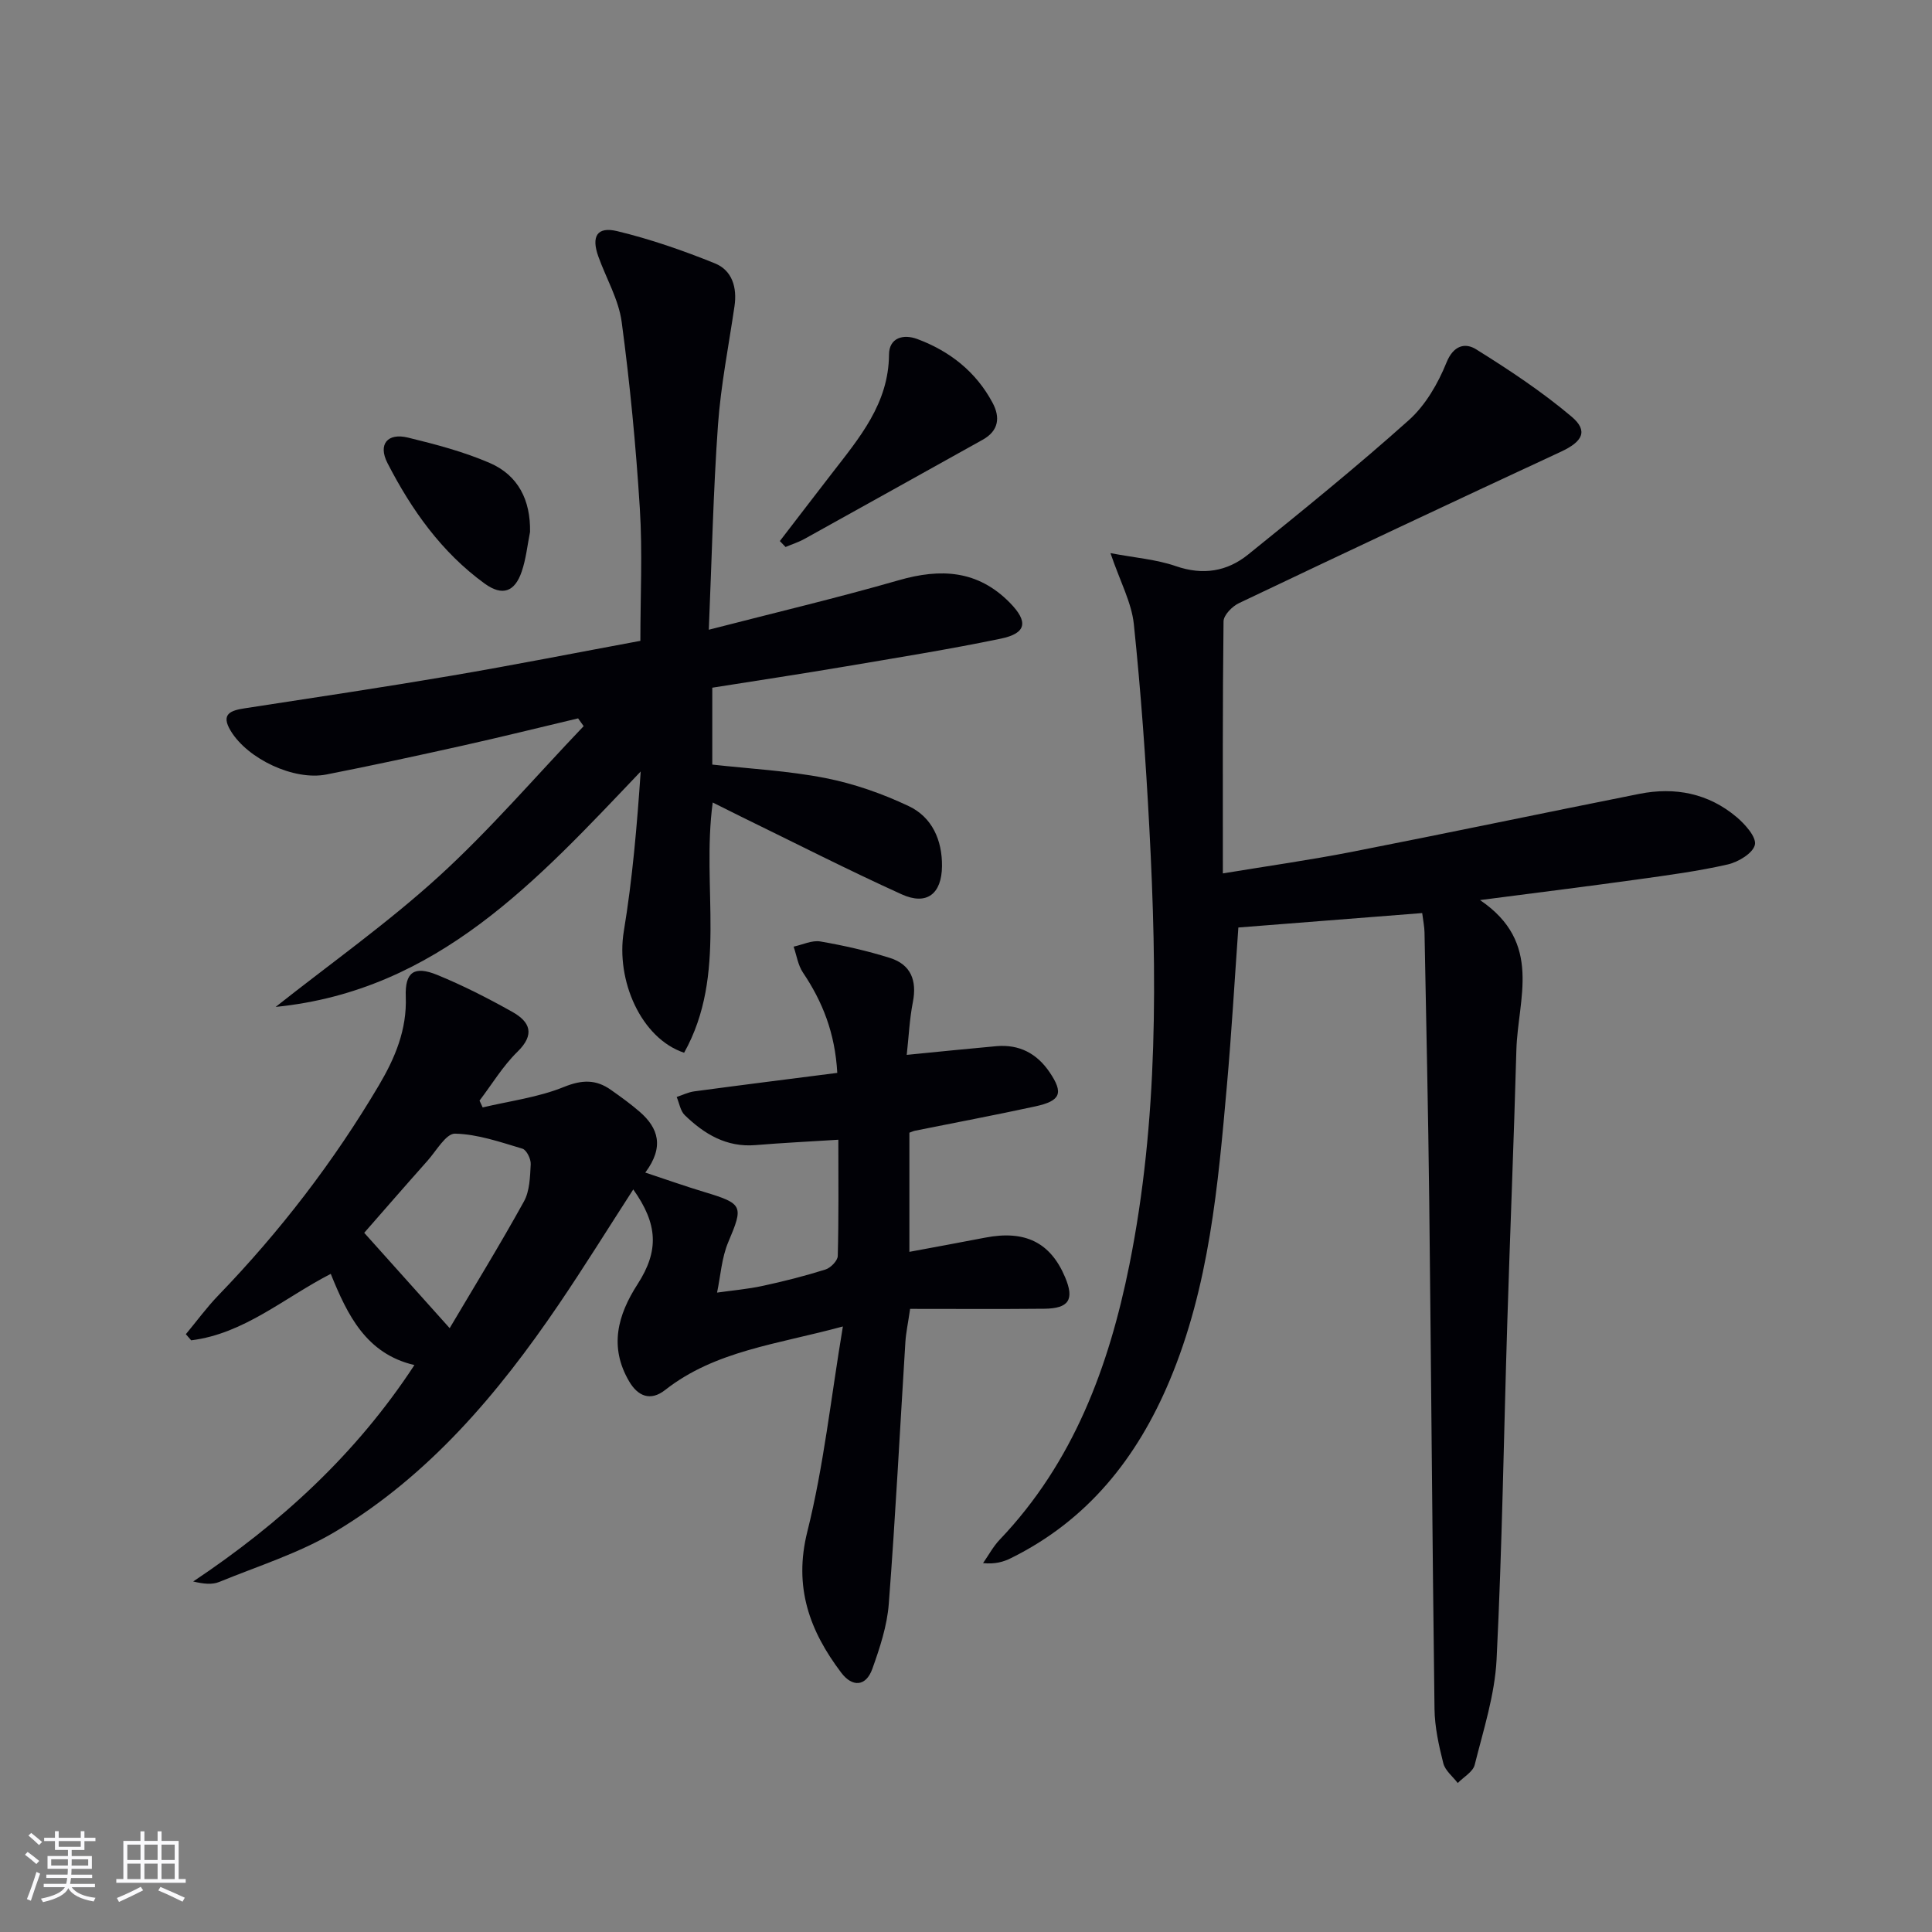
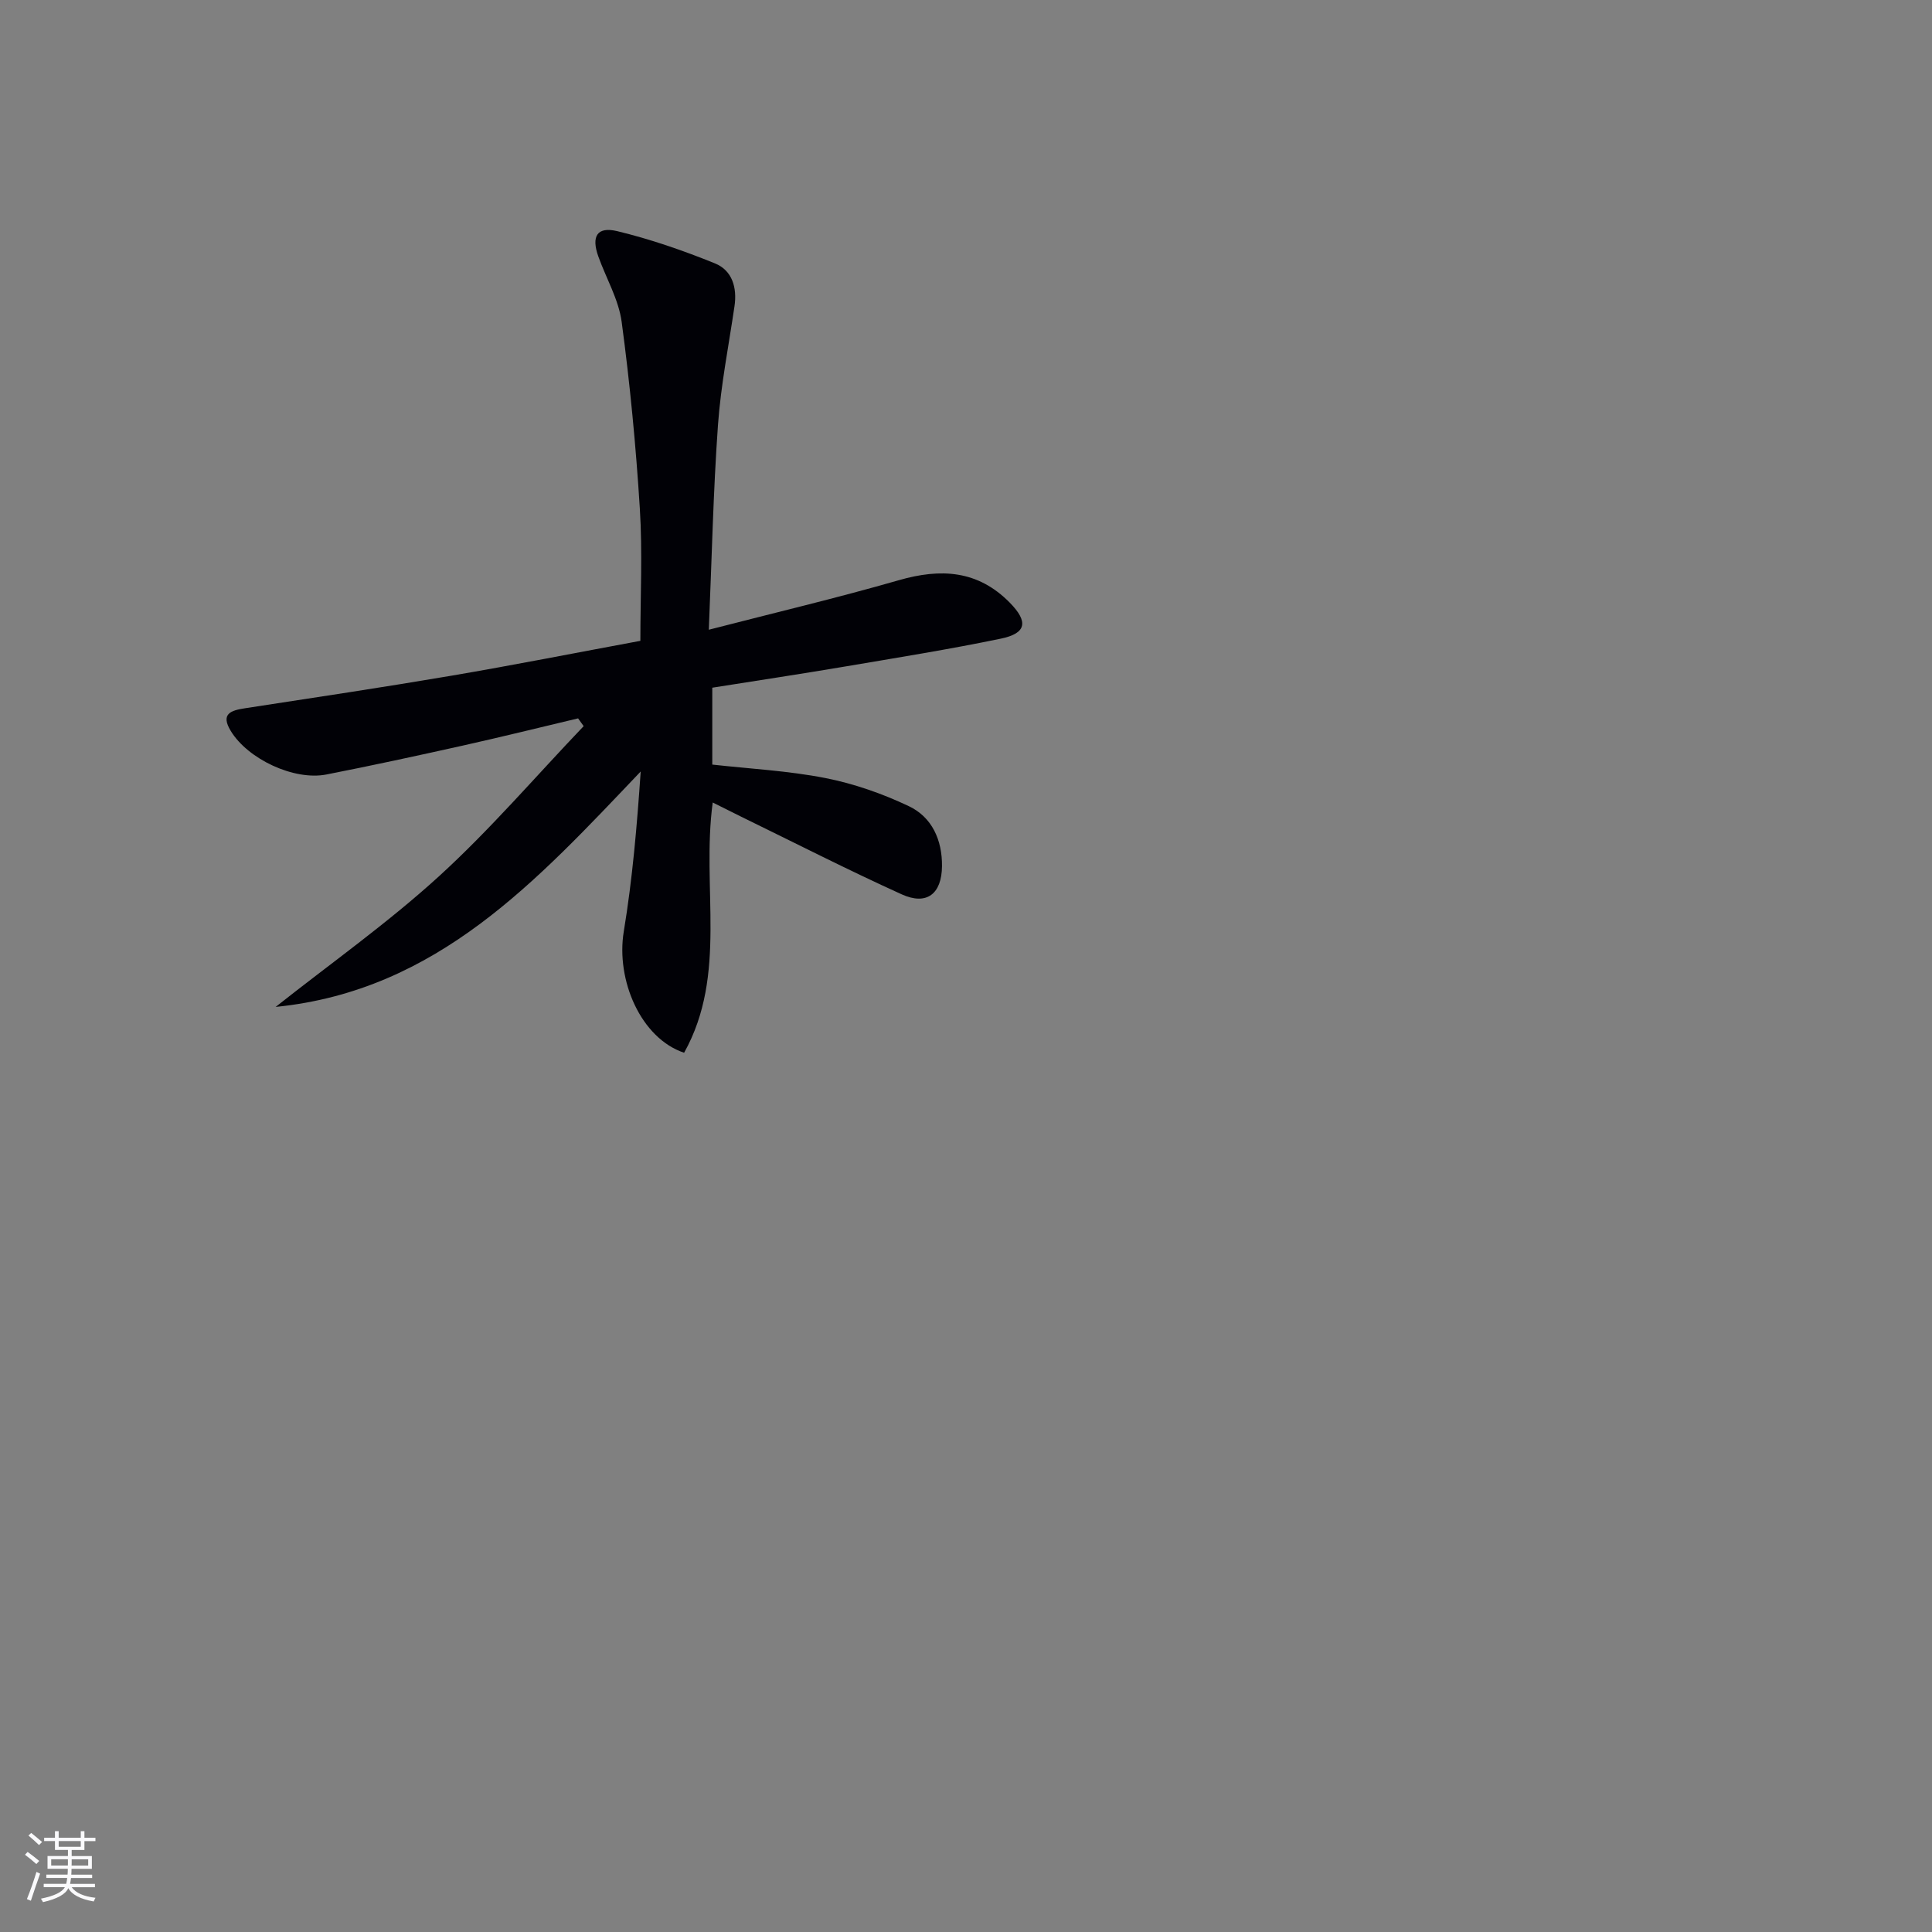
<svg xmlns="http://www.w3.org/2000/svg" enable-background="new 0 0 400 400" viewBox="0 0 400 400">
  <rect x="0" y="0" width="400" height="400" fill="#808080" stroke="none" />
  <g fill="#010106">
-     <path d="m229.91 114.52c5.05.96 9.48 1.29 13.53 2.69 5.62 1.95 10.62 1.11 14.96-2.39 11.26-9.08 22.51-18.2 33.29-27.84 3.44-3.08 6.04-7.58 7.79-11.92 1.47-3.65 3.94-4.1 6.1-2.76 6.85 4.27 13.65 8.77 19.8 13.96 3.53 2.98 2.25 5.19-2.2 7.26-22.28 10.34-44.5 20.8-66.68 31.36-1.39.66-3.16 2.47-3.18 3.76-.21 17.13-.14 34.26-.14 52.19 9.26-1.53 18.05-2.77 26.75-4.47 19.85-3.89 39.64-8.05 59.48-12 7.39-1.47 14.31-.11 20.14 4.81 1.76 1.49 4.13 4.14 3.78 5.73-.38 1.73-3.42 3.57-5.6 4.07-6.13 1.4-12.4 2.23-18.64 3.1-10.27 1.43-20.57 2.71-32.67 4.28 13.08 8.85 7.82 20.45 7.53 31.05-.52 18.79-1.3 37.56-1.88 56.35-.73 23.28-1.06 46.58-2.22 69.84-.37 7.33-2.73 14.59-4.53 21.8-.36 1.46-2.3 2.52-3.51 3.77-1.03-1.36-2.61-2.58-2.99-4.1-.93-3.67-1.77-7.48-1.82-11.24-.46-34.96-.69-69.93-1.09-104.89-.21-18.64-.63-37.28-.98-55.91-.02-1.13-.26-2.25-.48-3.98-12.76 1-25.27 1.98-38.06 2.99-.79 11.1-1.41 21.85-2.36 32.57-1.85 20.84-3.65 41.69-11.9 61.3-6.74 16.02-16.98 28.87-32.83 36.7-1.57.78-3.28 1.27-5.77 1.03 1.14-1.63 2.09-3.43 3.45-4.86 15.26-16 22.61-35.82 26.85-56.91 6-29.89 5.73-60.15 4.13-90.42-.74-14.09-1.75-28.18-3.21-42.21-.47-4.48-2.81-8.75-4.84-14.71z" />
-     <path d="m131.11 246.26c-5.19 8.03-10.16 16.05-15.45 23.84-12.54 18.46-26.83 35.37-46.19 46.98-7.44 4.46-15.97 7.12-24.07 10.44-1.45.6-3.22.43-5.4-.09 18.01-12.03 33.67-26.28 45.8-44.81-9.98-2.33-13.86-10.33-17.32-18.88-9.67 4.97-17.94 12.4-28.9 13.76-.37-.42-.74-.85-1.1-1.27 2.23-2.68 4.3-5.52 6.71-8.02 12.77-13.23 23.91-27.71 33.27-43.53 3.32-5.62 5.81-11.49 5.55-18.33-.19-5.1 1.74-6.45 6.5-4.51 5.35 2.19 10.54 4.84 15.58 7.67 3.63 2.04 4.74 4.63 1.05 8.24-3.03 2.96-5.27 6.72-7.86 10.12.22.47.43.94.65 1.41 5.64-1.34 11.52-2.08 16.83-4.24 3.76-1.52 6.63-1.58 9.73.61 2.04 1.44 4.07 2.9 5.95 4.53 3.87 3.36 5.13 7.27 1.16 12.59 4.47 1.48 8.3 2.84 12.18 4.01 8.1 2.44 8.17 2.89 4.99 10.41-1.36 3.23-1.58 6.94-2.31 10.43 3.15-.45 6.34-.72 9.44-1.39 4.38-.94 8.73-2.05 13-3.39 1.08-.34 2.53-1.82 2.55-2.81.21-7.8.12-15.61.12-24.06-6.02.38-11.59.65-17.14 1.11-6.01.5-10.61-2.28-14.65-6.19-.92-.89-1.14-2.5-1.68-3.77 1.2-.4 2.38-.99 3.61-1.16 9.82-1.32 19.64-2.55 29.64-3.83-.46-8.26-3.05-14.74-7.12-20.79-1.02-1.52-1.3-3.55-1.92-5.35 1.85-.39 3.81-1.37 5.54-1.07 4.87.84 9.72 1.94 14.43 3.42 4.32 1.37 5.59 4.67 4.72 9.13-.69 3.51-.85 7.13-1.27 10.93 6.71-.66 12.62-1.27 18.54-1.8 4.74-.42 8.4 1.49 11.05 5.41 2.9 4.3 2.32 5.91-2.99 7.06-8.27 1.8-16.59 3.36-24.88 5.03-.31.06-.61.21-1.17.41v24.67c5.36-1 10.53-1.94 15.69-2.94 8.26-1.6 13.51.99 16.55 8.2 1.95 4.62.8 6.47-4.32 6.52-9.13.09-18.26.03-27.77.03-.45 3.08-.86 4.96-.98 6.85-1.13 18.09-2.05 36.19-3.44 54.25-.35 4.54-1.85 9.08-3.4 13.42-1.33 3.72-4.16 3.82-6.43.82-6.56-8.67-9.91-17.73-7.03-29.23 3.39-13.55 4.87-27.58 7.36-42.47-13.71 3.73-26.44 5.02-36.81 13.16-3.05 2.39-5.66 1.27-7.46-1.82-4.15-7.1-2.38-13.68 1.78-20.12 4.45-6.91 4.19-12.41-.91-19.59zm-38.01 28.72c5.07-8.57 10.43-17.28 15.37-26.22 1.21-2.18 1.27-5.11 1.41-7.72.06-1.08-.86-2.96-1.72-3.22-4.59-1.37-9.28-3.01-13.96-3.11-1.86-.04-3.87 3.57-5.7 5.62-4.69 5.27-9.31 10.59-13.09 14.91 5.87 6.56 11.34 12.66 17.69 19.74z" />
    <path d="m147.56 166.15c-2.38 17.66 3.13 35.57-5.92 51.81-8.93-2.98-14.16-15-12.49-25.13 1.8-10.88 2.73-21.9 3.5-33.1-21.39 22.45-42.07 45.39-75.58 48.74 11.32-8.96 23.17-17.34 33.81-27.04 10.61-9.68 20.02-20.68 29.96-31.09-.38-.54-.77-1.07-1.15-1.61-7.96 1.89-15.91 3.86-23.89 5.64-9.38 2.09-18.78 4.13-28.22 5.98-6.71 1.32-16.27-3.2-19.8-9.01-2.15-3.53-.03-4.25 2.93-4.7 14.27-2.19 28.55-4.33 42.79-6.75 12.91-2.2 25.76-4.74 39.08-7.21 0-9.22.46-18.35-.11-27.41-.81-12.91-2.04-25.81-3.76-38.63-.63-4.65-3.22-9.03-4.84-13.56-1.48-4.15-.25-6.23 3.93-5.22 6.88 1.66 13.65 4.01 20.22 6.67 3.56 1.44 4.62 4.99 4.05 8.86-1.2 8.19-2.83 16.35-3.42 24.58-.98 13.74-1.27 27.53-1.9 42.41 13.76-3.55 26.64-6.6 39.33-10.25 8.68-2.5 16.35-2.1 22.99 4.65 3.85 3.92 3.5 6.34-1.88 7.45-10.71 2.22-21.53 3.95-32.32 5.78-8.99 1.52-18 2.88-27.4 4.37v15.92c7.7.86 15.65 1.27 23.38 2.78 5.93 1.16 11.83 3.23 17.3 5.82 4.82 2.28 6.93 7.02 6.88 12.42-.05 5.75-3.15 8.2-8.35 5.84-11.2-5.08-22.17-10.68-33.24-16.08-1.88-.93-3.77-1.88-5.88-2.93z" />
-     <path d="m161.46 112.02c3.6-4.68 7.18-9.37 10.79-14.03 5.68-7.35 11.74-14.43 11.81-24.58.03-3.53 3-4.28 5.85-3.22 6.74 2.51 12.17 6.78 15.6 13.22 1.6 2.99 1.28 5.78-2.05 7.63-12.3 6.84-24.58 13.71-36.89 20.53-1.24.69-2.62 1.12-3.93 1.68-.39-.41-.78-.82-1.18-1.23z" />
-     <path d="m109.74 110.13c-.55 2.75-.83 5.59-1.73 8.22-1.43 4.2-4 5.13-7.66 2.48-8.92-6.47-15.16-15.29-20.12-24.94-2.02-3.92.01-6.32 4.24-5.29 5.74 1.4 11.54 2.92 16.94 5.26 5.89 2.55 8.45 7.7 8.33 14.27z" />
  </g>
  <path d="m5.17 384 .55-.58c.85.61 1.65 1.24 2.4 1.87l-.59.64c-.83-.73-1.62-1.38-2.36-1.93m1.22 9.53-.82-.34c.71-1.76 1.37-3.64 1.98-5.63.24.13.5.25.76.36-.6 1.67-1.24 3.54-1.92 5.61m-.5-13.5.57-.54c.56.44 1.31 1.06 2.26 1.87l-.64.64c-.68-.66-1.41-1.32-2.19-1.97m3.25.46h2.24v-1.36h.77v1.36h4.57v-1.36h.76v1.36h2.28v.69h-2.28v1.84h-2.64v1.26h4.18v2.64h-4.21c0 .45-.02.86-.05 1.21h4.32v.69h-4.38c-.04.34-.1.75-.19 1.22h5.15v.69h-4.82c.87 1.19 2.51 1.92 4.93 2.19-.17.32-.3.57-.37.76-2.77-.49-4.52-1.41-5.26-2.76-.56 1.26-2.3 2.23-5.24 2.9-.12-.24-.26-.48-.43-.72 2.73-.55 4.38-1.34 4.96-2.38h-4.38v-.69h4.65c.1-.38.17-.79.21-1.22h-4.32v-.69h4.4c.03-.34.05-.75.05-1.21h-4.2v-2.64h4.23v-1.26h-2.69v-1.84h-2.24zm1.46 4.46v1.29h3.45c.01-.4.02-.57.01-.53v-.32-.45h-3.46zm1.55-2.59h4.57v-1.19h-4.57zm6.11 2.59h-3.42v.77c-.01.19-.01.37-.02.53h3.44z" fill="#fafafc" />
-   <path d="m32.63 379.16h.82v1.98h3.54v7.89h1.46v.78h-14.37v-.78h1.46v-7.89h3.54v-1.98h.82v1.98h2.73zm-3.49 11.48.5.73c-1.61.82-3.28 1.63-5 2.41-.13-.27-.28-.55-.44-.82 1.75-.72 3.4-1.49 4.94-2.32m-2.78-5.55h2.73v-3.18h-2.73zm0 3.95h2.73v-3.2h-2.73zm3.54-3.95h2.73v-3.18h-2.73zm0 3.95h2.73v-3.2h-2.73zm7.89 4.68c-1.84-.92-3.51-1.7-5.02-2.32l.45-.73c1.89.8 3.57 1.55 5.04 2.23zm-1.62-11.81h-2.73v3.18h2.73zm-2.73 7.13h2.73v-3.2h-2.73z" fill="#fafafc" />
</svg>